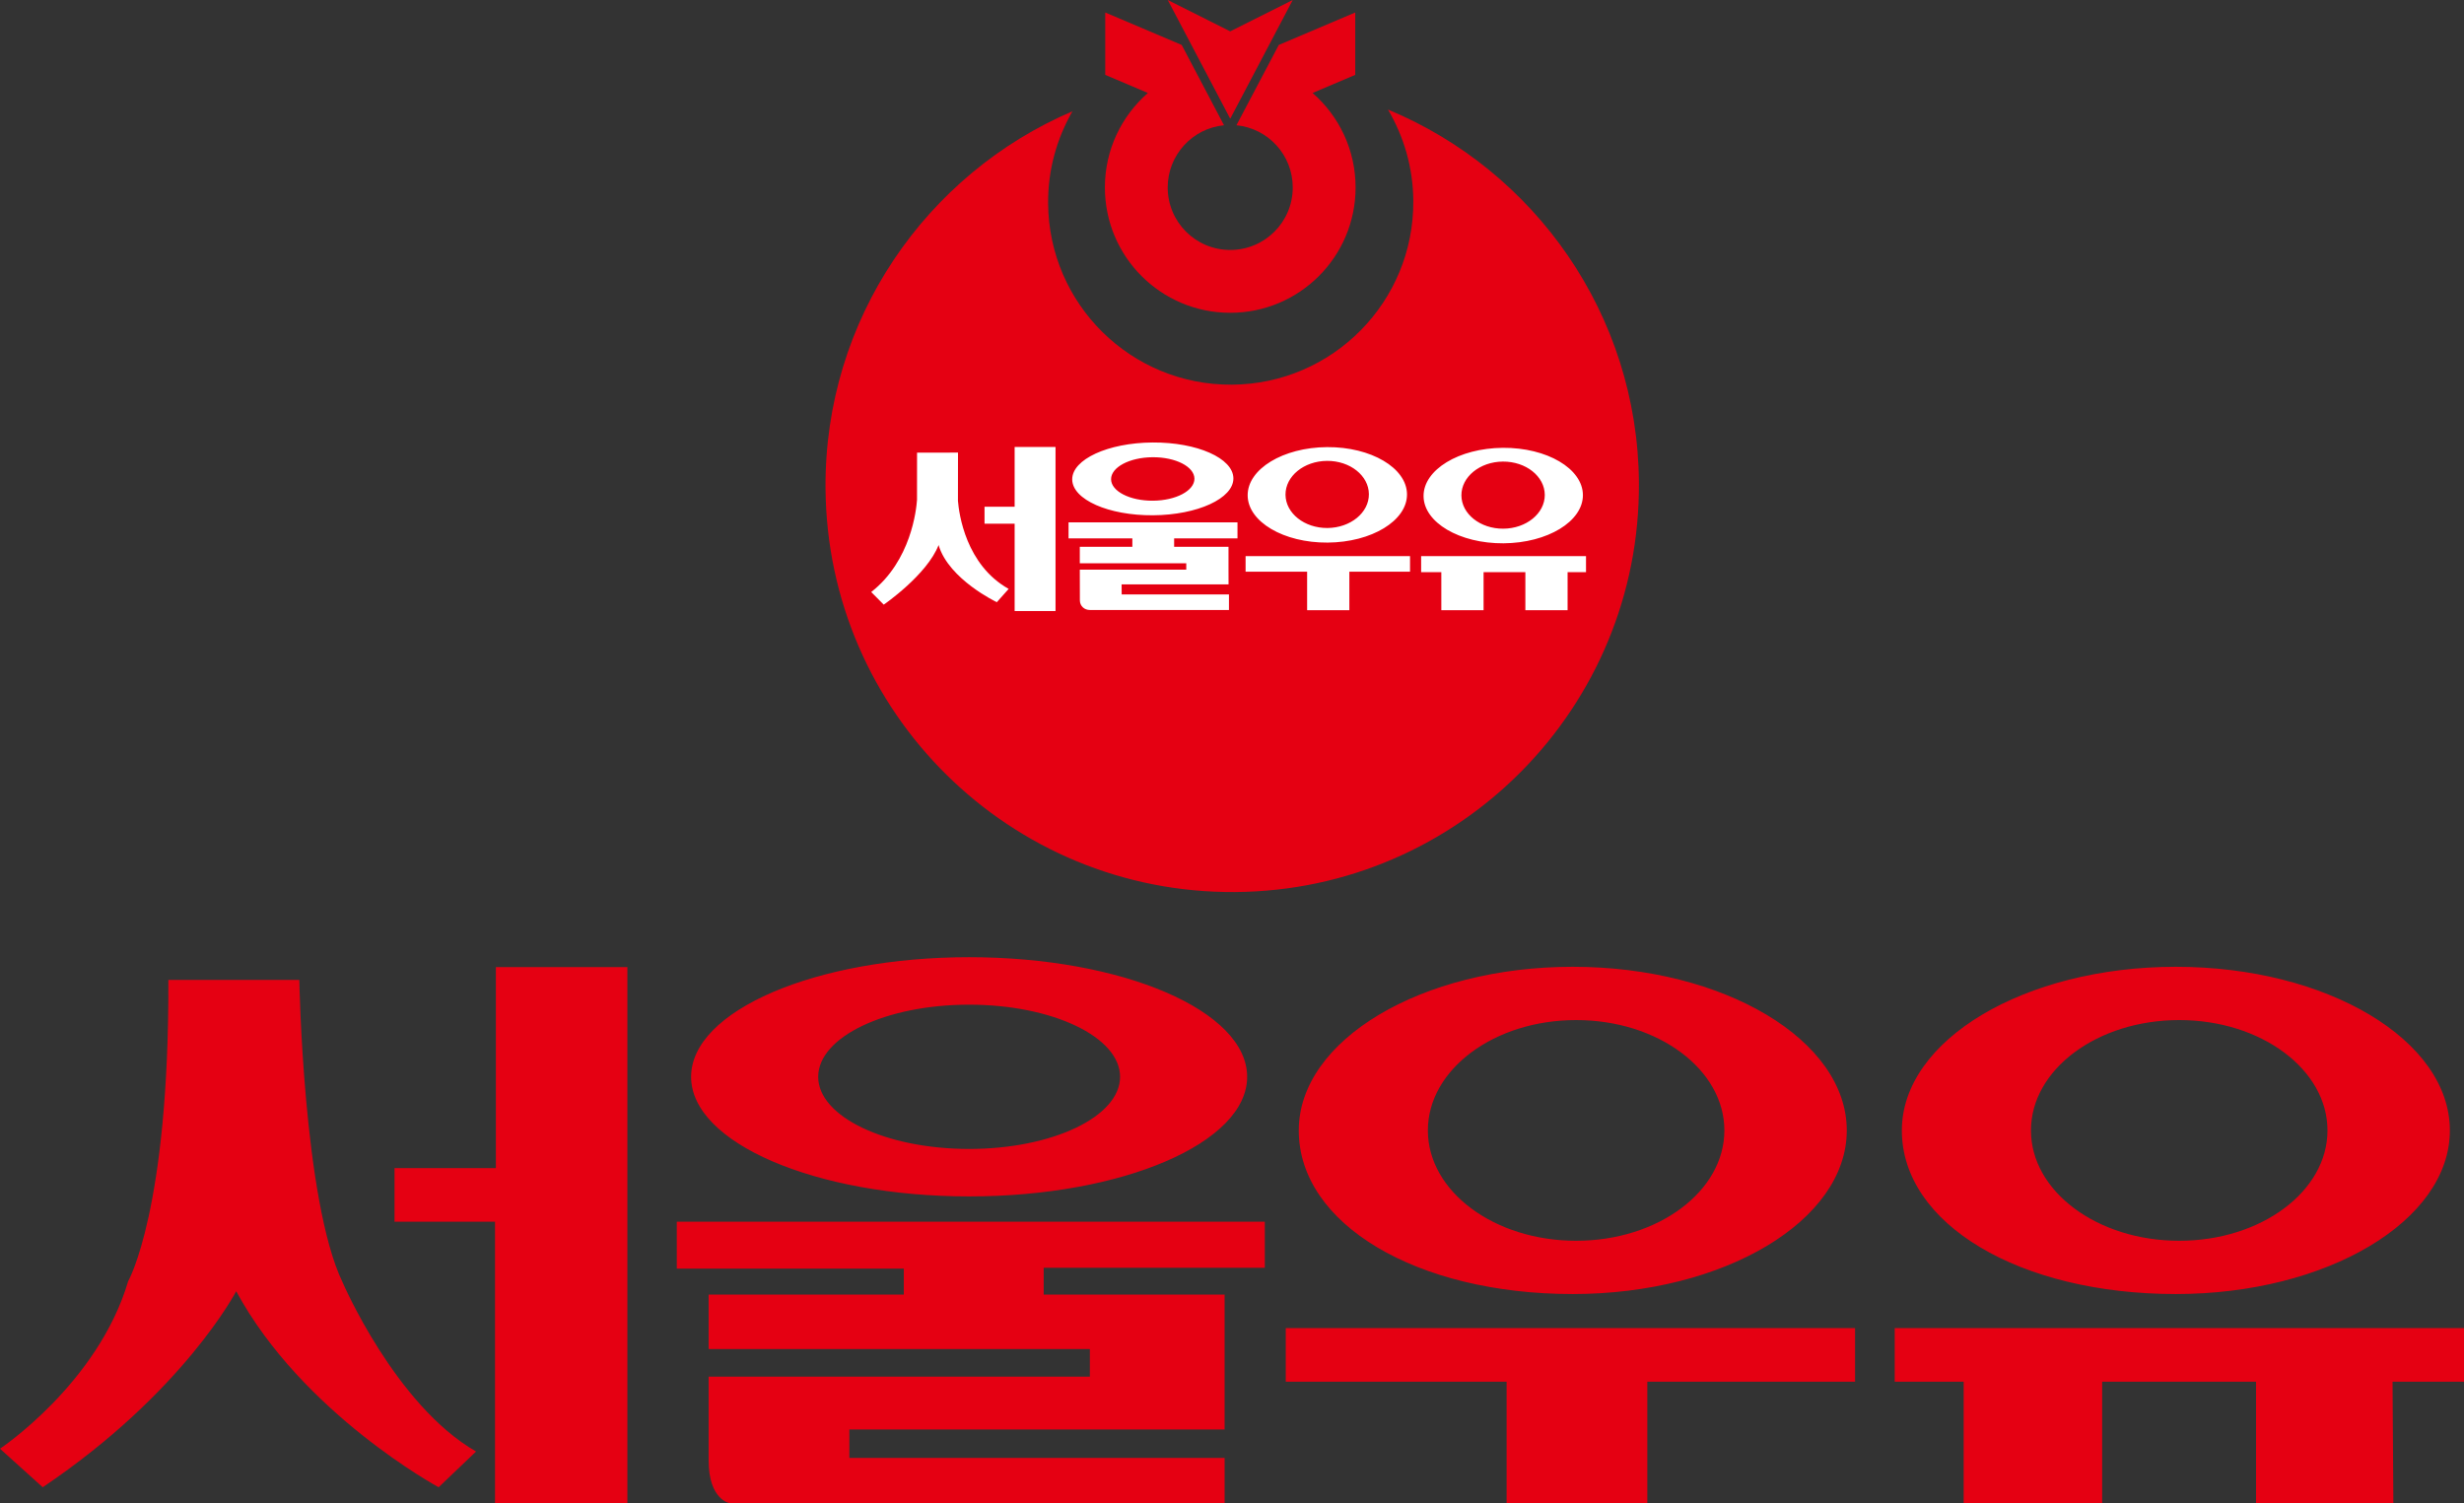
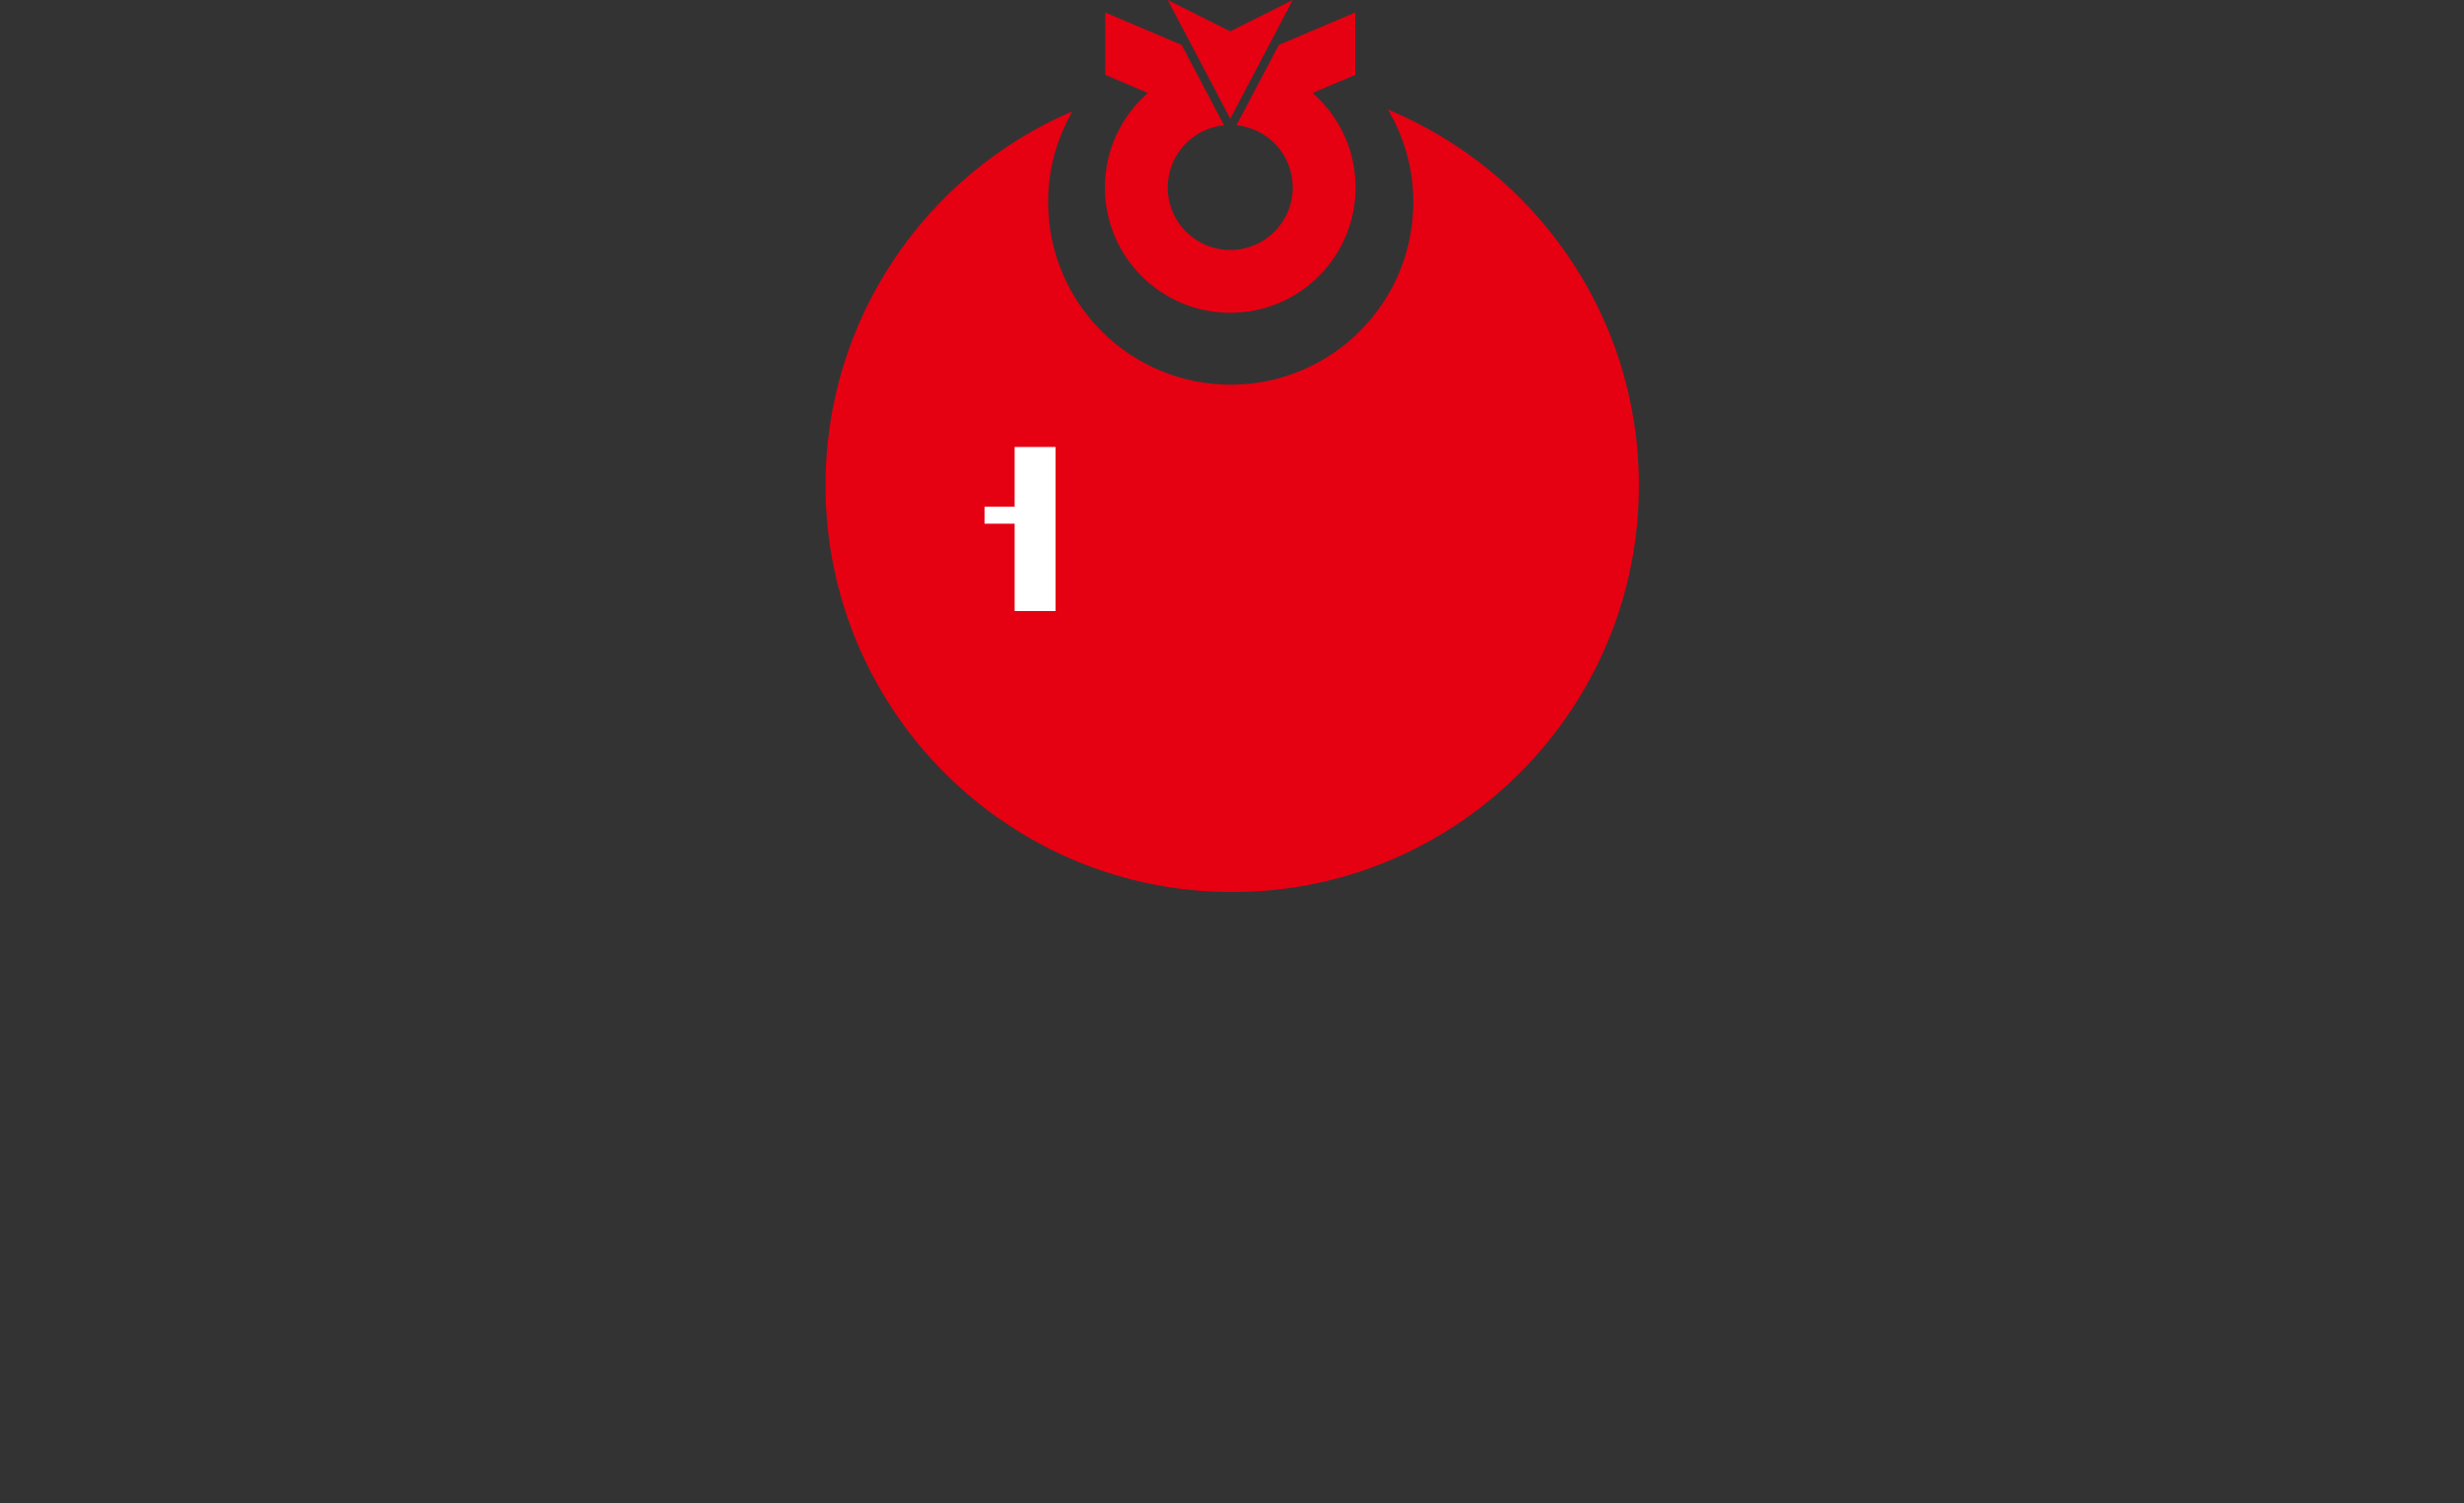
<svg xmlns="http://www.w3.org/2000/svg" xml:space="preserve" width="1000px" height="610.063px" x="0px" y="0px" viewBox="0 5.914 1000 610.063">
  <rect x="0" y="5.914" width="1000" height="610.063" fill="#333333" stroke="none" />
  <g fill="#E50012">
-     <path d="M274.675 520.787h92.128v10.541h-79.206v22.094h154.716v11.221H287.597v33.998c0 15.973 8.493 17.336 8.493 17.336h200.912v-18.354H344.707v-11.561h152.295V531.33h-73.43v-10.875h89.741V501.76h-238.64l.002 19.027zM393.315 491.484c62.319 0 112.834-21.736 112.834-48.539 0-26.809-50.515-48.543-112.834-48.543-62.313 0-112.834 21.734-112.834 48.543 0 26.803 50.521 48.539 112.834 48.539zm0-77.818c33.833 0 61.261 13.105 61.261 29.279 0 16.168-27.428 29.273-61.261 29.273s-61.26-13.105-61.26-29.273c.001-16.172 27.427-29.279 61.26-29.279zM201.247 479.994h-41.134v21.766h40.793v114.217h53.712V398.408h-53.371zM139.038 526.34c-15.979-33.088-17.562-122.719-17.562-122.719H68.331c.339 93.375-16.317 122.27-16.317 122.27C39.775 567.369 0 593.881 0 593.881l17.342 15.639c57.104-38.422 78.521-79.555 78.521-79.555 26.858 49.643 82.156 79.555 82.156 79.555l15.186-14.504c-32.752-18.809-54.167-68.676-54.167-68.676zM883.058 531.104c61.415 0 111.206-29.729 111.206-66.402s-49.791-66.412-111.206-66.412-111.201 29.738-111.201 66.412c-.001 37.927 47.694 66.402 111.201 66.402zm1.362-111.192c33.233 0 60.172 20.059 60.172 44.789 0 24.729-26.938 44.787-60.172 44.787-33.225 0-60.166-20.059-60.166-44.787 0-24.73 26.942-44.789 60.166-44.789zM638.302 531.104c61.415 0 111.2-29.729 111.2-66.402s-49.785-66.412-111.2-66.412-111.206 29.738-111.206 66.412c0 37.927 47.692 66.402 111.206 66.402zm1.356-111.192c33.234 0 60.172 20.059 60.172 44.789 0 24.729-26.938 44.787-60.172 44.787-33.224 0-60.166-20.059-60.166-44.787 0-24.73 26.944-44.789 60.166-44.789zM521.817 566.68h89.631v49.297h57.107V566.68h84.308v-21.75H521.817zM768.961 566.68h27.98v49.297h56.203V566.68h62.444v49.297h55.742L971 566.68h29v-21.75H768.961z" />
-   </g>
+     </g>
  <path fill="#E50012" d="M563.295 50.375c6.422 10.88 10.2 23.513 10.291 37.063.27 40.924-32.686 74.327-73.613 74.602-40.923.28-74.327-32.68-74.603-73.612-.095-13.602 3.551-26.339 9.876-37.339-59.292 25.355-100.675 84.394-100.216 152.919.619 91.163 75.018 164.563 166.17 163.952 91.154-.619 164.563-75.01 163.943-166.169-.454-68.376-42.425-126.766-101.848-151.416z" />
  <g fill="#FFF">
    <path d="M411.784 211.577h-12.217v6.884h12.217v35.447h16.593v-66.589h-16.593z" />
-     <path d="m388.777 209.169.021-19.567-16.617.029-.016 19.144c-.265 3.9-2.392 24.791-18.59 37.413l5.089 5.123s17.602-12.058 22.31-24.301v.305c4.209 13.806 23.587 22.998 23.587 22.998l4.799-5.393c-17.387-9.735-20.155-30.482-20.583-35.751zM433.664 224.414h25.895v3.41h-21.33v6.701h43.21v2.586h-43.21l.03 12.488c.015 2.276 1.837 3.899 4.068 3.879l56.438.021v-6.342h-43.54l-.024-4.074H498.6l-.021-5.972v-9.287h-22.063v-3.41h25.709v-6.511h-68.561v6.511zM467.951 215.042c18.065-.125 32.665-6.841 32.615-14.994-.056-8.159-14.745-14.675-32.81-14.55-18.065.125-32.665 6.846-32.61 14.999.055 8.153 14.742 14.67 32.805 14.545zm-.174-23.559c9.349-.064 16.946 3.835 16.981 8.708.029 4.873-7.521 8.878-16.861 8.938-9.348.065-16.946-3.834-16.977-8.708-.034-4.873 7.516-8.877 16.857-8.938zM505.516 237.939h24.974v15.624h17.137v-15.624h24.626v-6.331h-66.737zM538.819 226.126c17.855-.125 32.28-8.893 32.205-19.598-.075-10.7-14.604-19.273-32.46-19.148-17.854.119-32.28 8.897-32.205 19.593.065 10.7 14.605 19.278 32.46 19.153zm-.269-33.164c9.347-.065 16.956 5.981 17.006 13.501.056 7.52-7.479 13.671-16.826 13.741-9.347.06-16.957-5.987-17.017-13.507-.045-7.524 7.488-13.671 16.837-13.735zM643.674 231.628h-66.917v6.512h8.197v15.423h17.148V238.14h16.961v15.423h17.135V238.14h7.476zM610.21 226.416c17.854-.13 32.266-8.897 32.206-19.603-.075-10.695-14.605-19.273-32.466-19.148-17.854.125-32.274 8.897-32.206 19.598.067 10.695 14.601 19.273 32.466 19.153zm-.279-33.169c9.342-.064 16.967 5.981 17.012 13.507.045 7.52-7.49 13.671-16.832 13.73-9.337.065-16.962-5.977-17.007-13.501s7.49-13.67 16.827-13.736z" />
  </g>
  <path fill="#E50012" d="M499.283 54.1 473.929 5.915l25.354 12.725 25.372-12.725z" />
  <path fill="#E50012" d="m532.701 43.648 17.314-7.347V10.984l-31.027 13.171L501.8 56.752c12.845 1.239 22.854 12.089 22.854 25.241 0 14.041-11.36 25.371-25.371 25.371-14.018 0-25.378-11.33-25.378-25.371 0-13.153 10.038-24.002 22.853-25.241L479.59 24.155l-31.03-13.171v25.317l17.309 7.347c-10.685 9.316-17.456 23.044-17.456 38.345 0 28.103 22.77 50.87 50.871 50.87 28.097 0 50.871-22.768 50.871-50.87 0-15.301-6.76-29.03-17.454-38.345z" />
</svg>